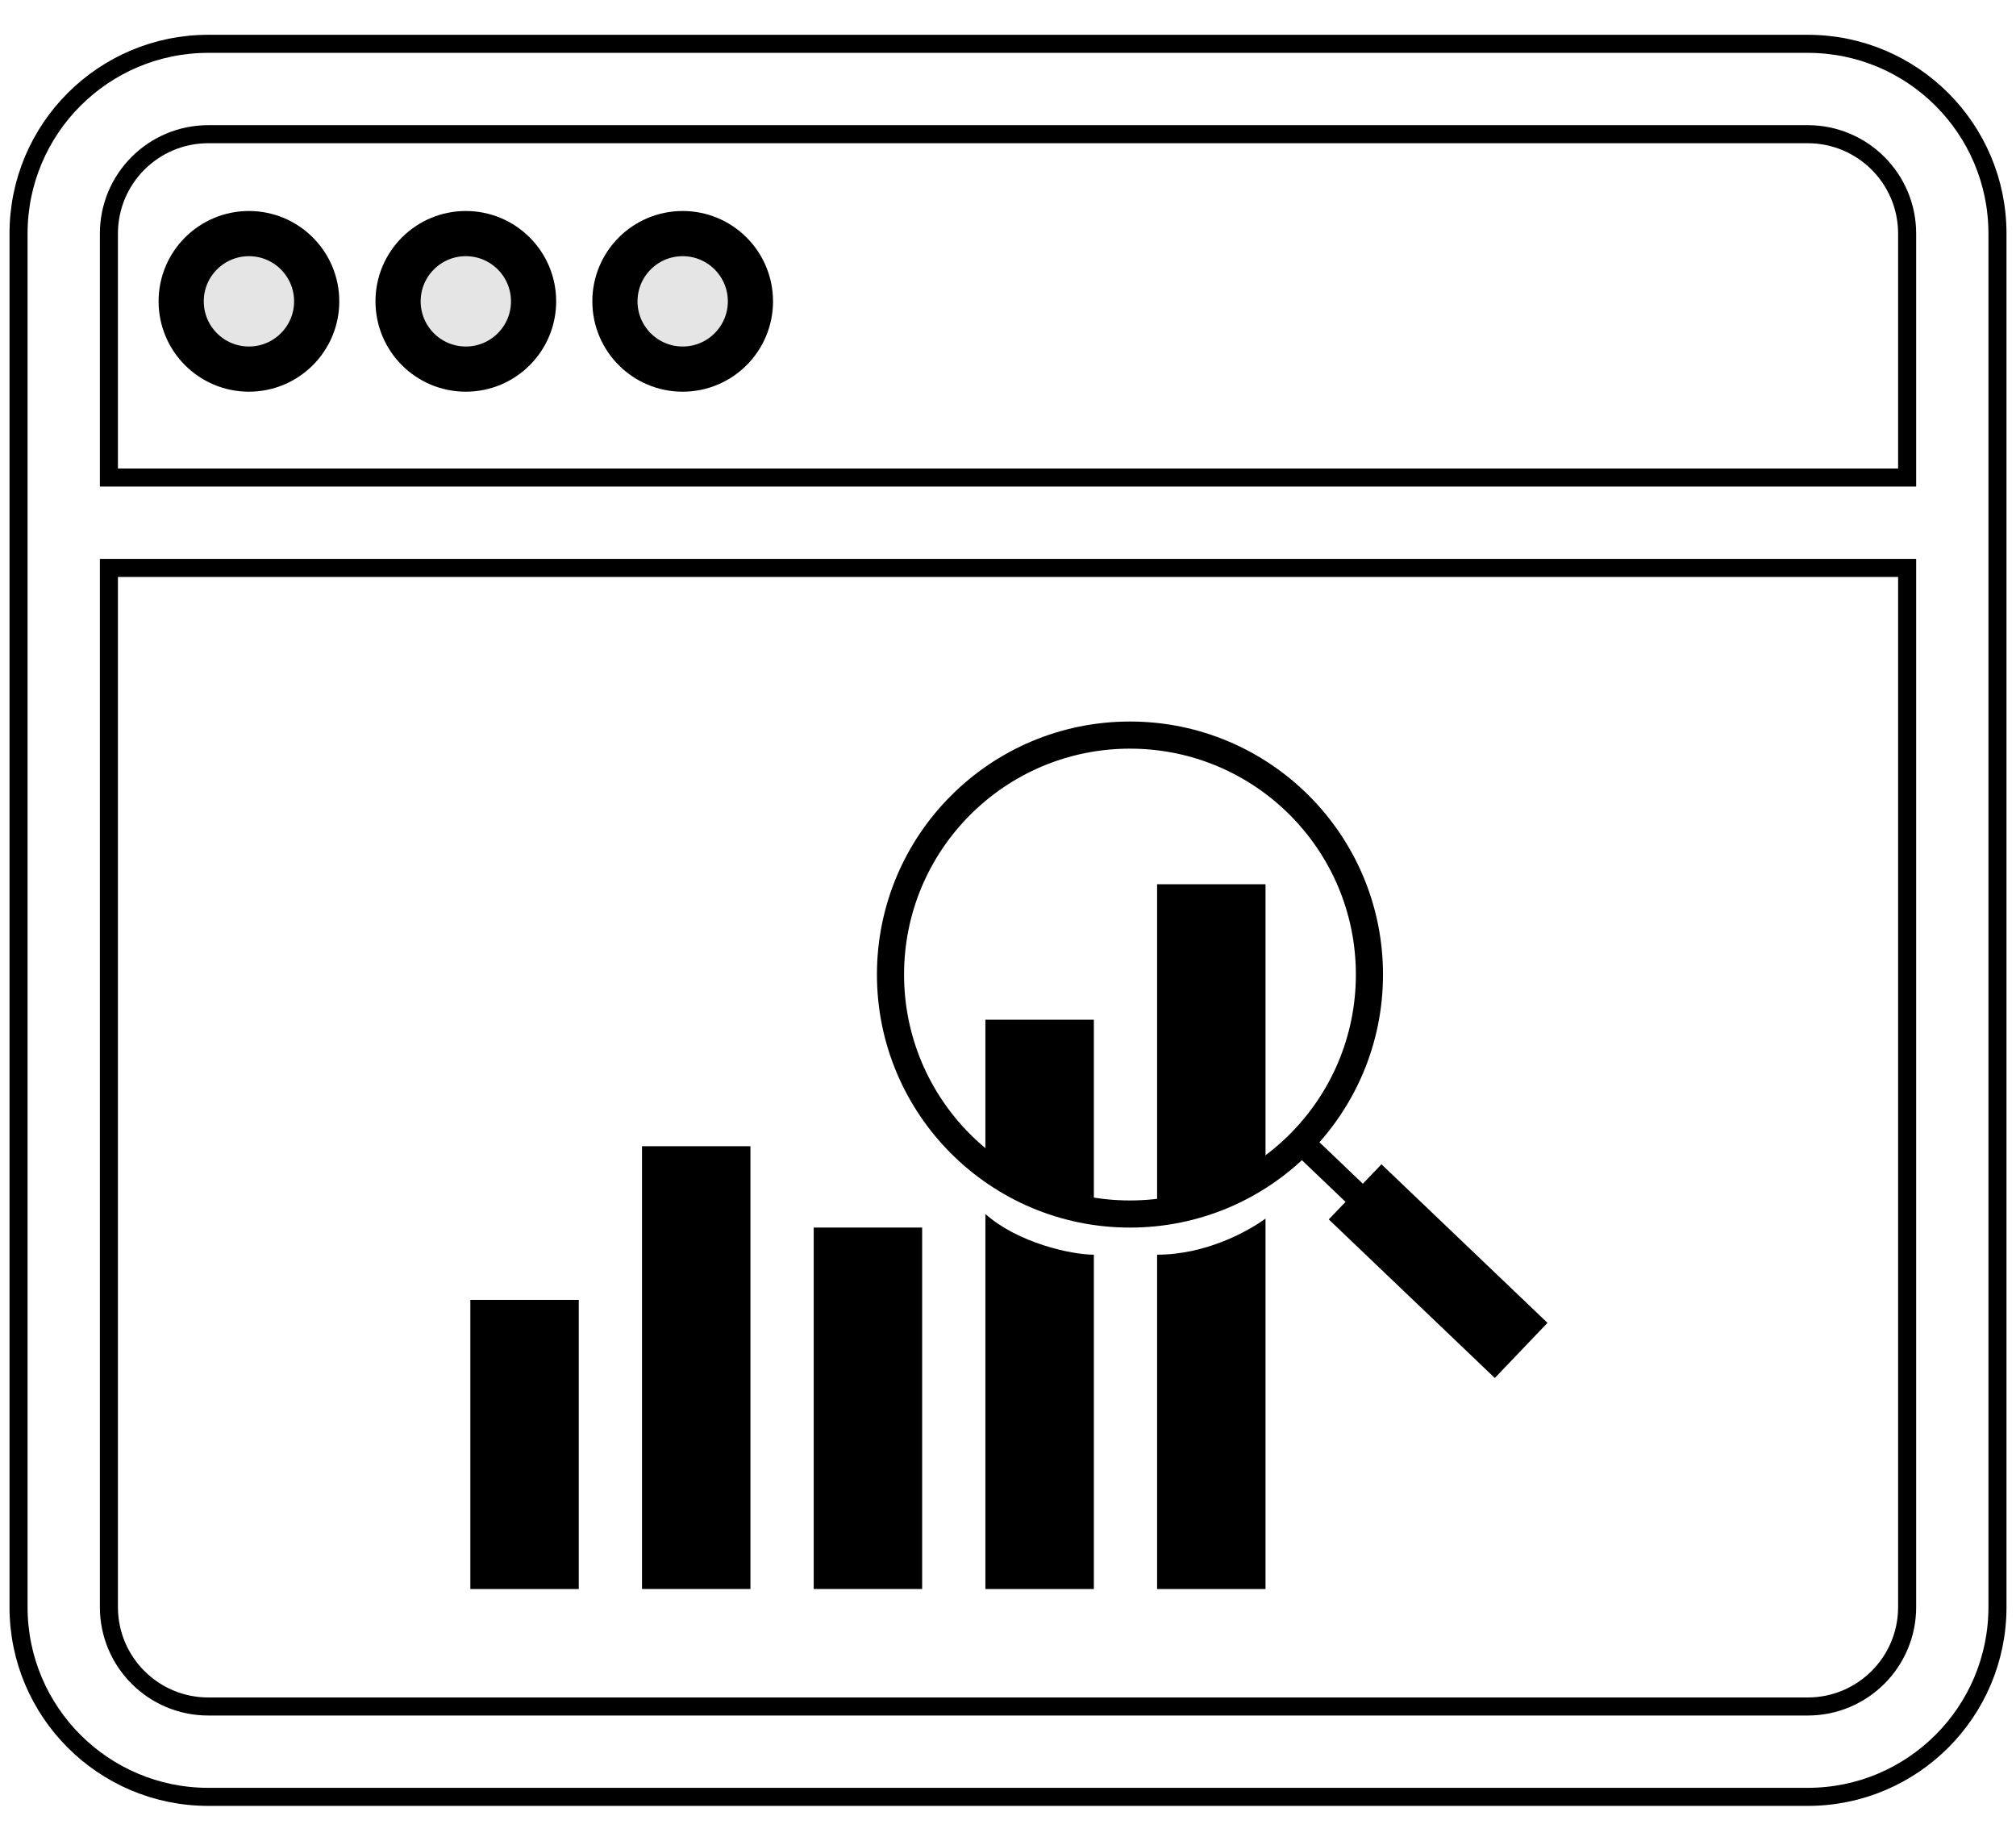
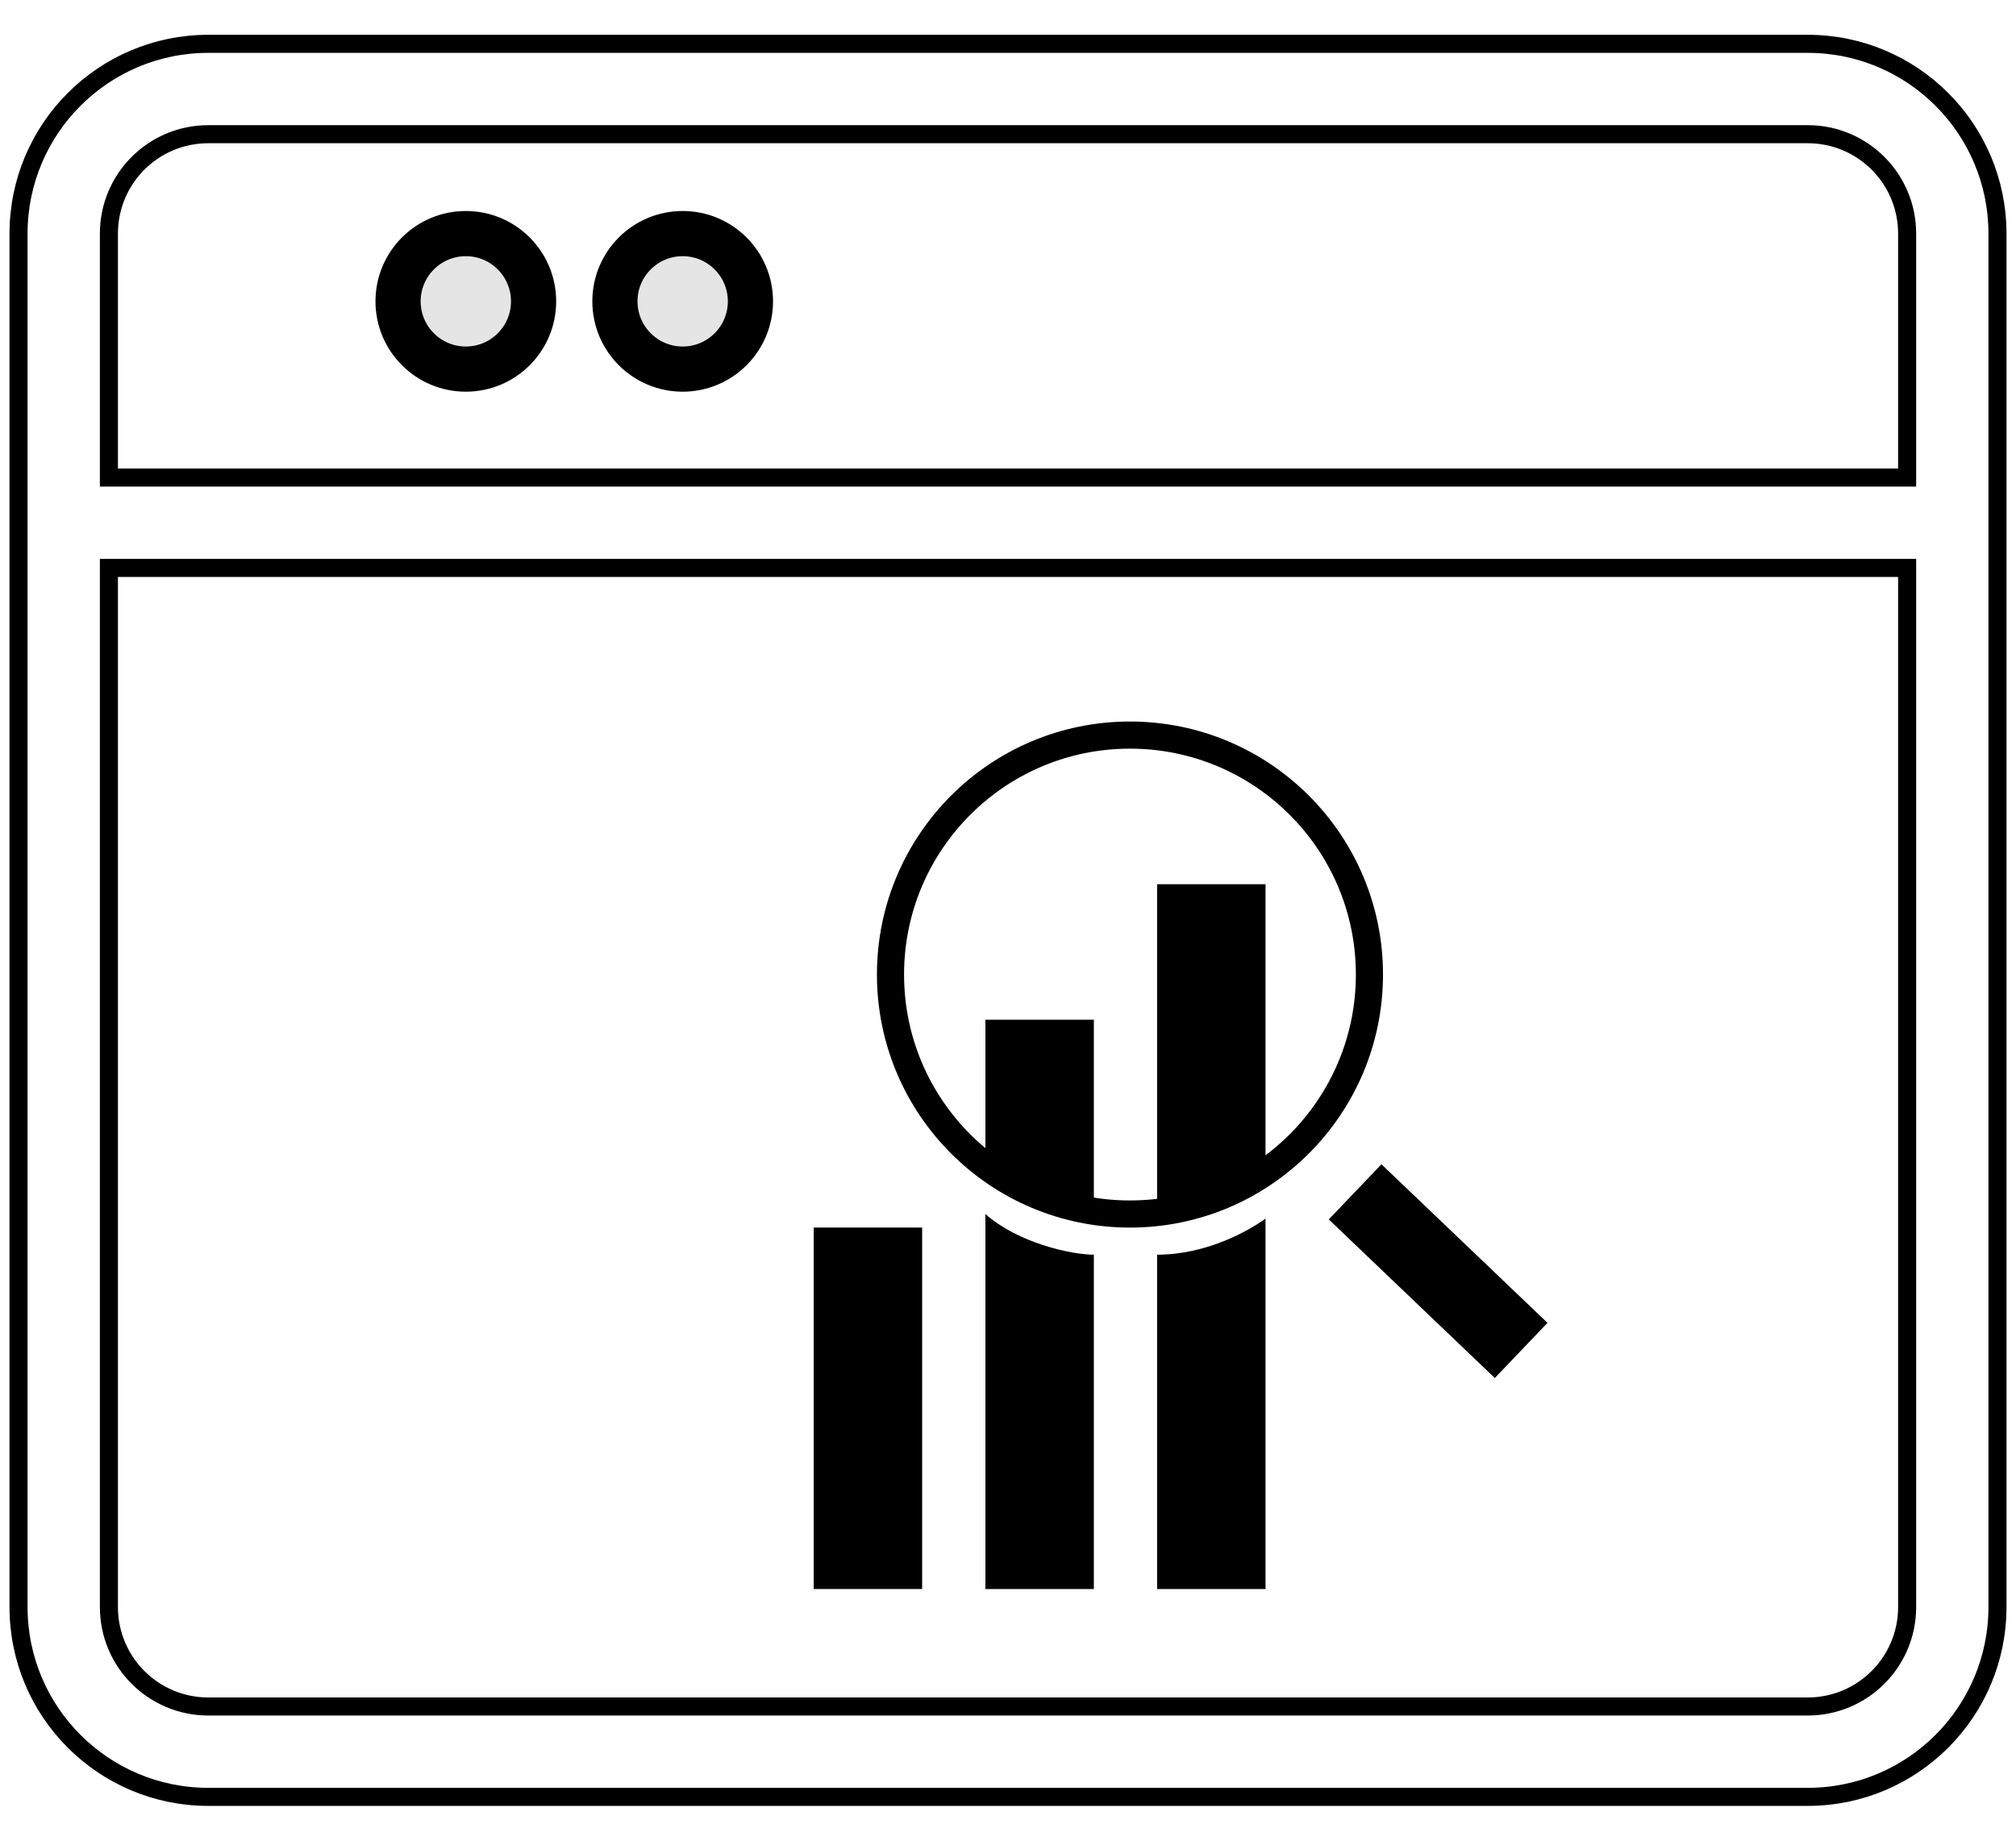
<svg xmlns="http://www.w3.org/2000/svg" width="46" height="42" viewBox="0 0 46 42" fill="none">
  <path d="M26.402 20.176V27.495H27.639L28.876 26.567V20.176H26.402Z" fill="black" />
  <path d="M22.484 23.268V26.567L24.959 27.598V23.268H22.484Z" fill="black" />
  <path d="M28.876 36.258H26.402V28.629C27.536 28.629 28.498 28.08 28.876 27.805V36.258Z" fill="black" />
  <path d="M22.484 36.258V27.701C23.227 28.361 24.443 28.629 24.959 28.629V36.258H22.484Z" fill="black" />
  <path fill-rule="evenodd" clip-rule="evenodd" d="M0.423 5.33C0.423 2.939 2.361 1 4.753 1H41.248C43.639 1 45.577 2.939 45.577 5.33V36.67C45.577 39.061 43.639 41 41.248 41H4.753C2.361 41 0.423 39.061 0.423 36.67V5.33ZM4.753 3.062C3.5 3.062 2.485 4.077 2.485 5.33V10.897H43.516V5.33C43.516 4.077 42.5 3.062 41.248 3.062H4.753ZM43.516 12.959H2.485V36.67C2.485 37.923 3.5 38.938 4.753 38.938H41.248C42.5 38.938 43.516 37.923 43.516 36.67V12.959Z" stroke="black" stroke-width="0.412" />
  <circle cx="10.629" cy="6.876" r="1.546" fill="#E5E5E5" stroke="black" stroke-width="1.031" />
  <circle cx="15.577" cy="6.876" r="1.546" fill="#E5E5E5" stroke="black" stroke-width="1.031" />
-   <circle cx="5.68" cy="6.876" r="1.546" fill="#E5E5E5" stroke="black" stroke-width="1.031" />
  <circle cx="25.783" cy="22.237" r="5.464" stroke="black" stroke-width="0.619" />
-   <rect x="29.986" y="25.949" width="1.649" height="0.572" transform="rotate(43.683 29.986 25.949)" fill="black" />
  <rect x="31.521" y="26.566" width="5.239" height="1.74" transform="rotate(43.683 31.521 26.566)" fill="black" />
-   <rect x="10.732" y="29.66" width="2.474" height="6.598" fill="black" />
-   <rect x="14.649" y="26.154" width="2.474" height="10.103" fill="black" />
  <rect x="18.567" y="28.01" width="2.474" height="8.247" fill="black" />
</svg>